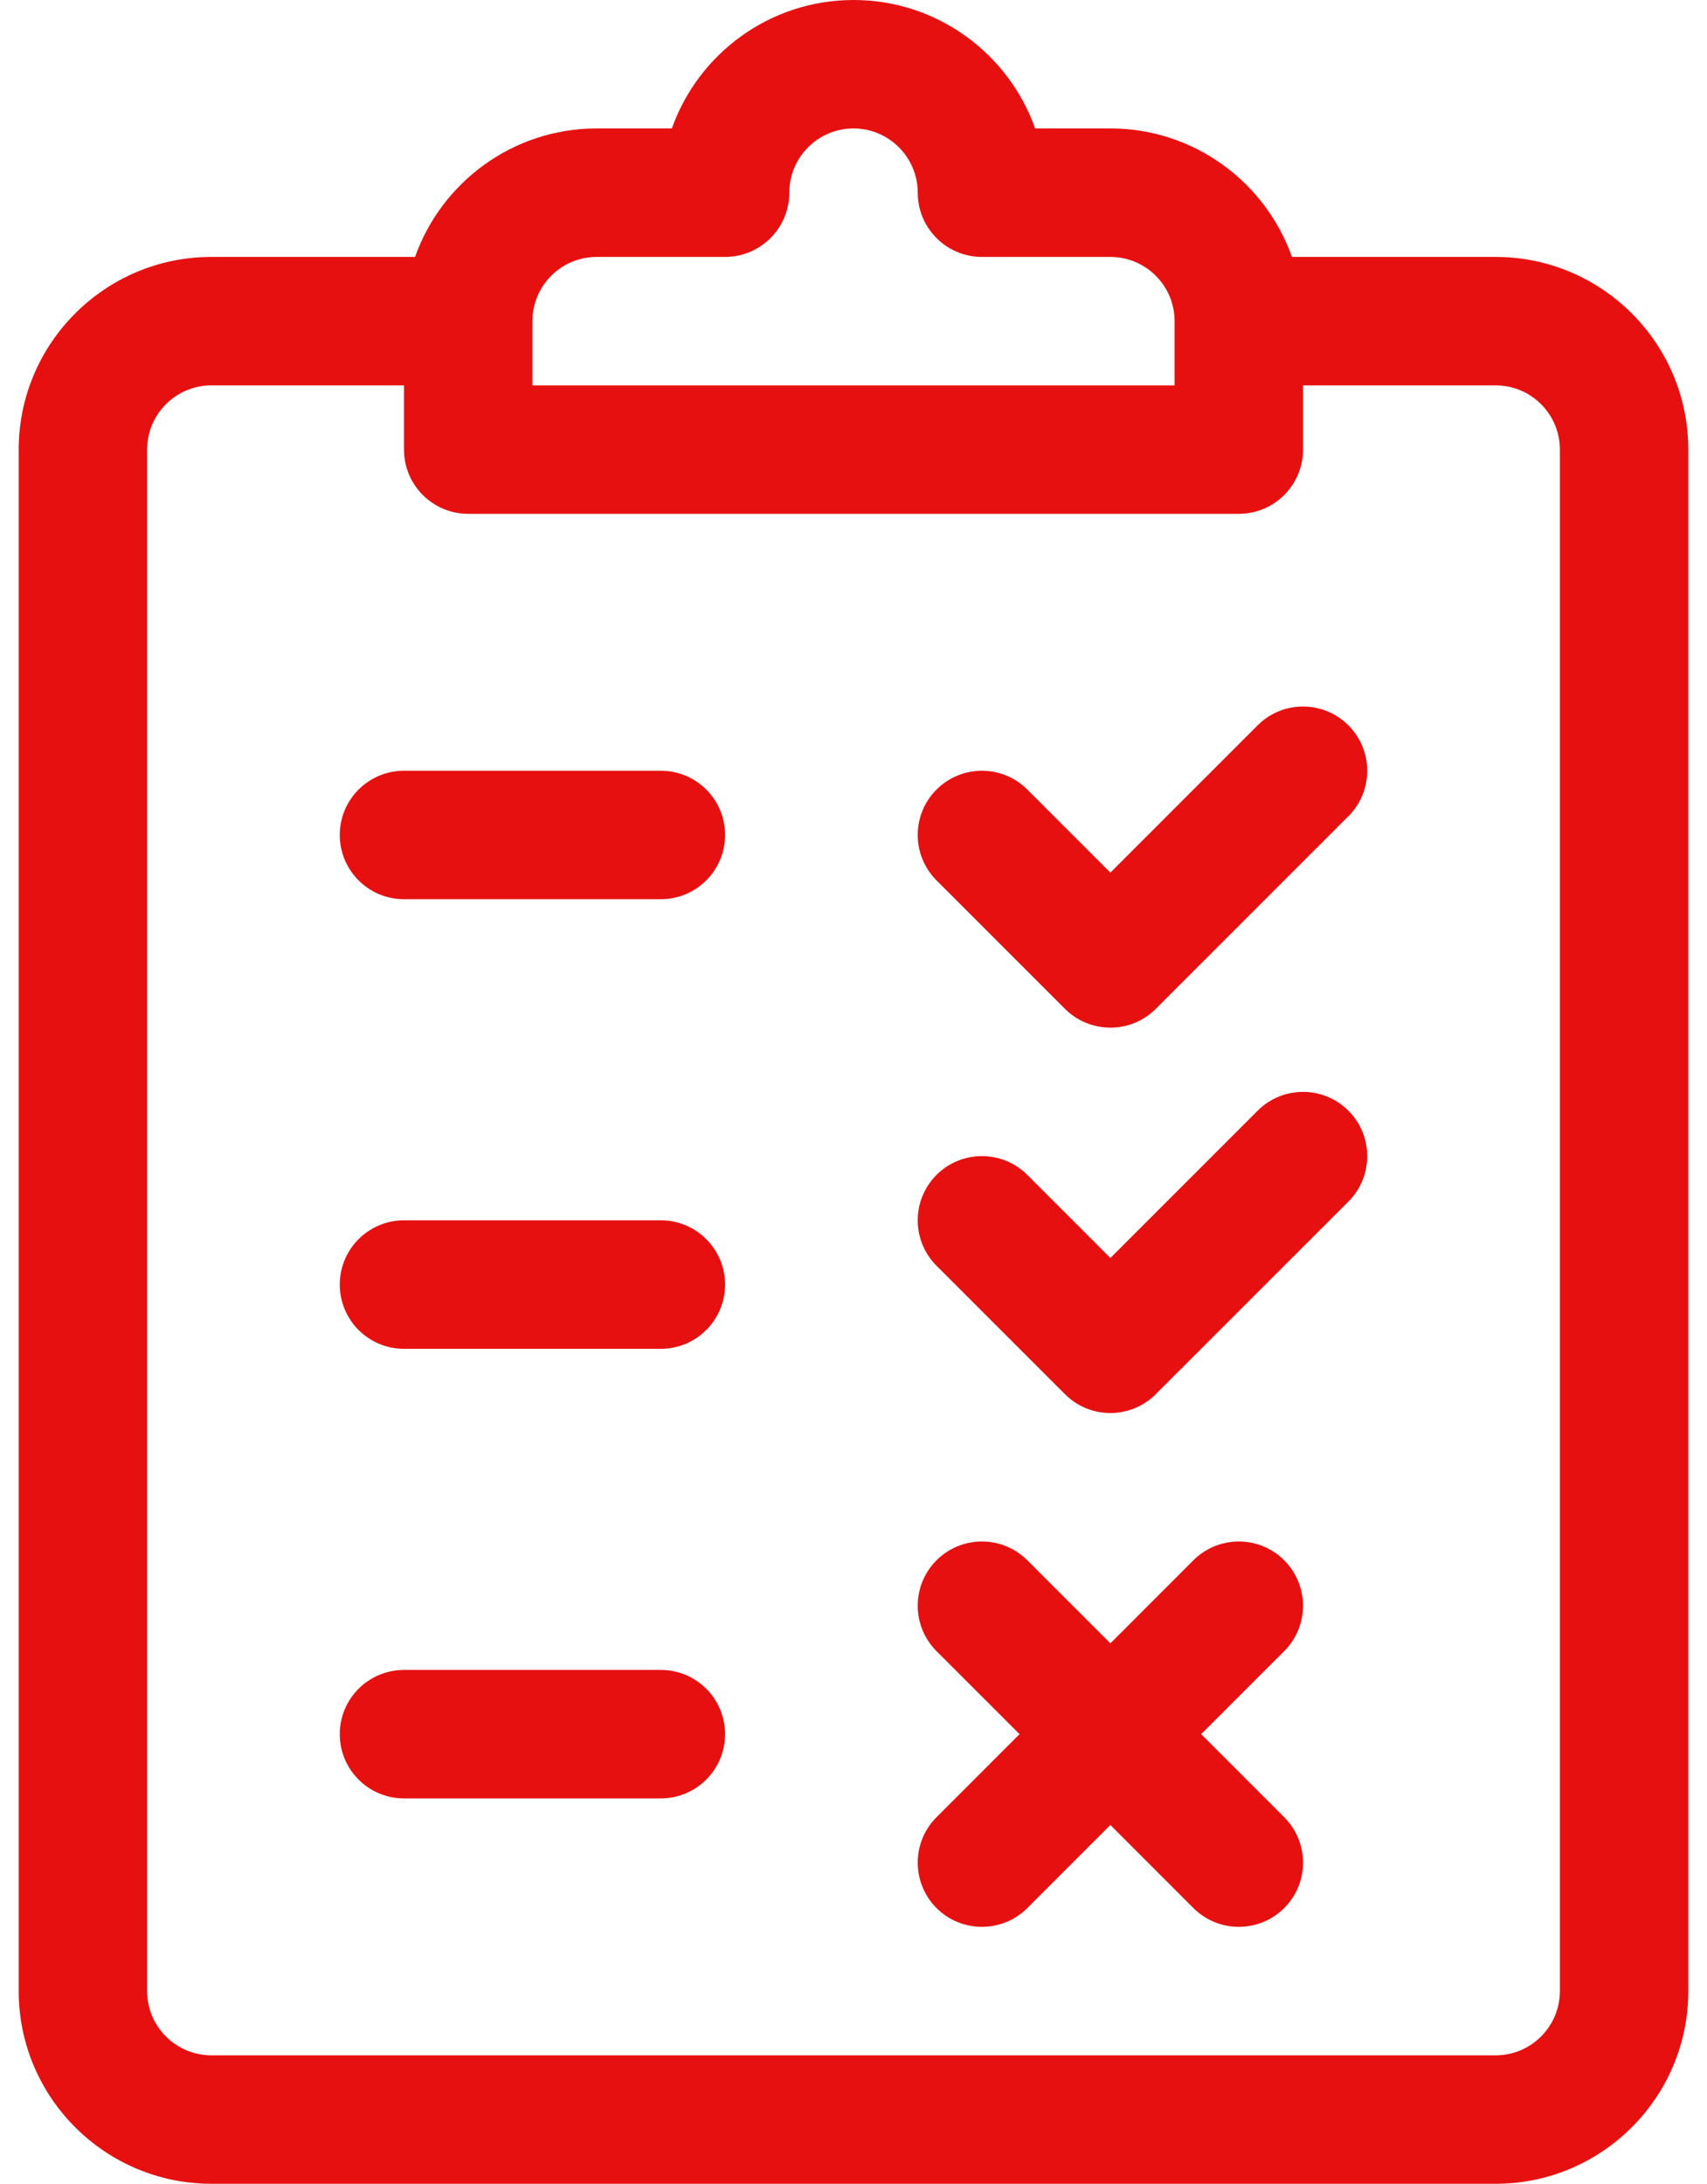
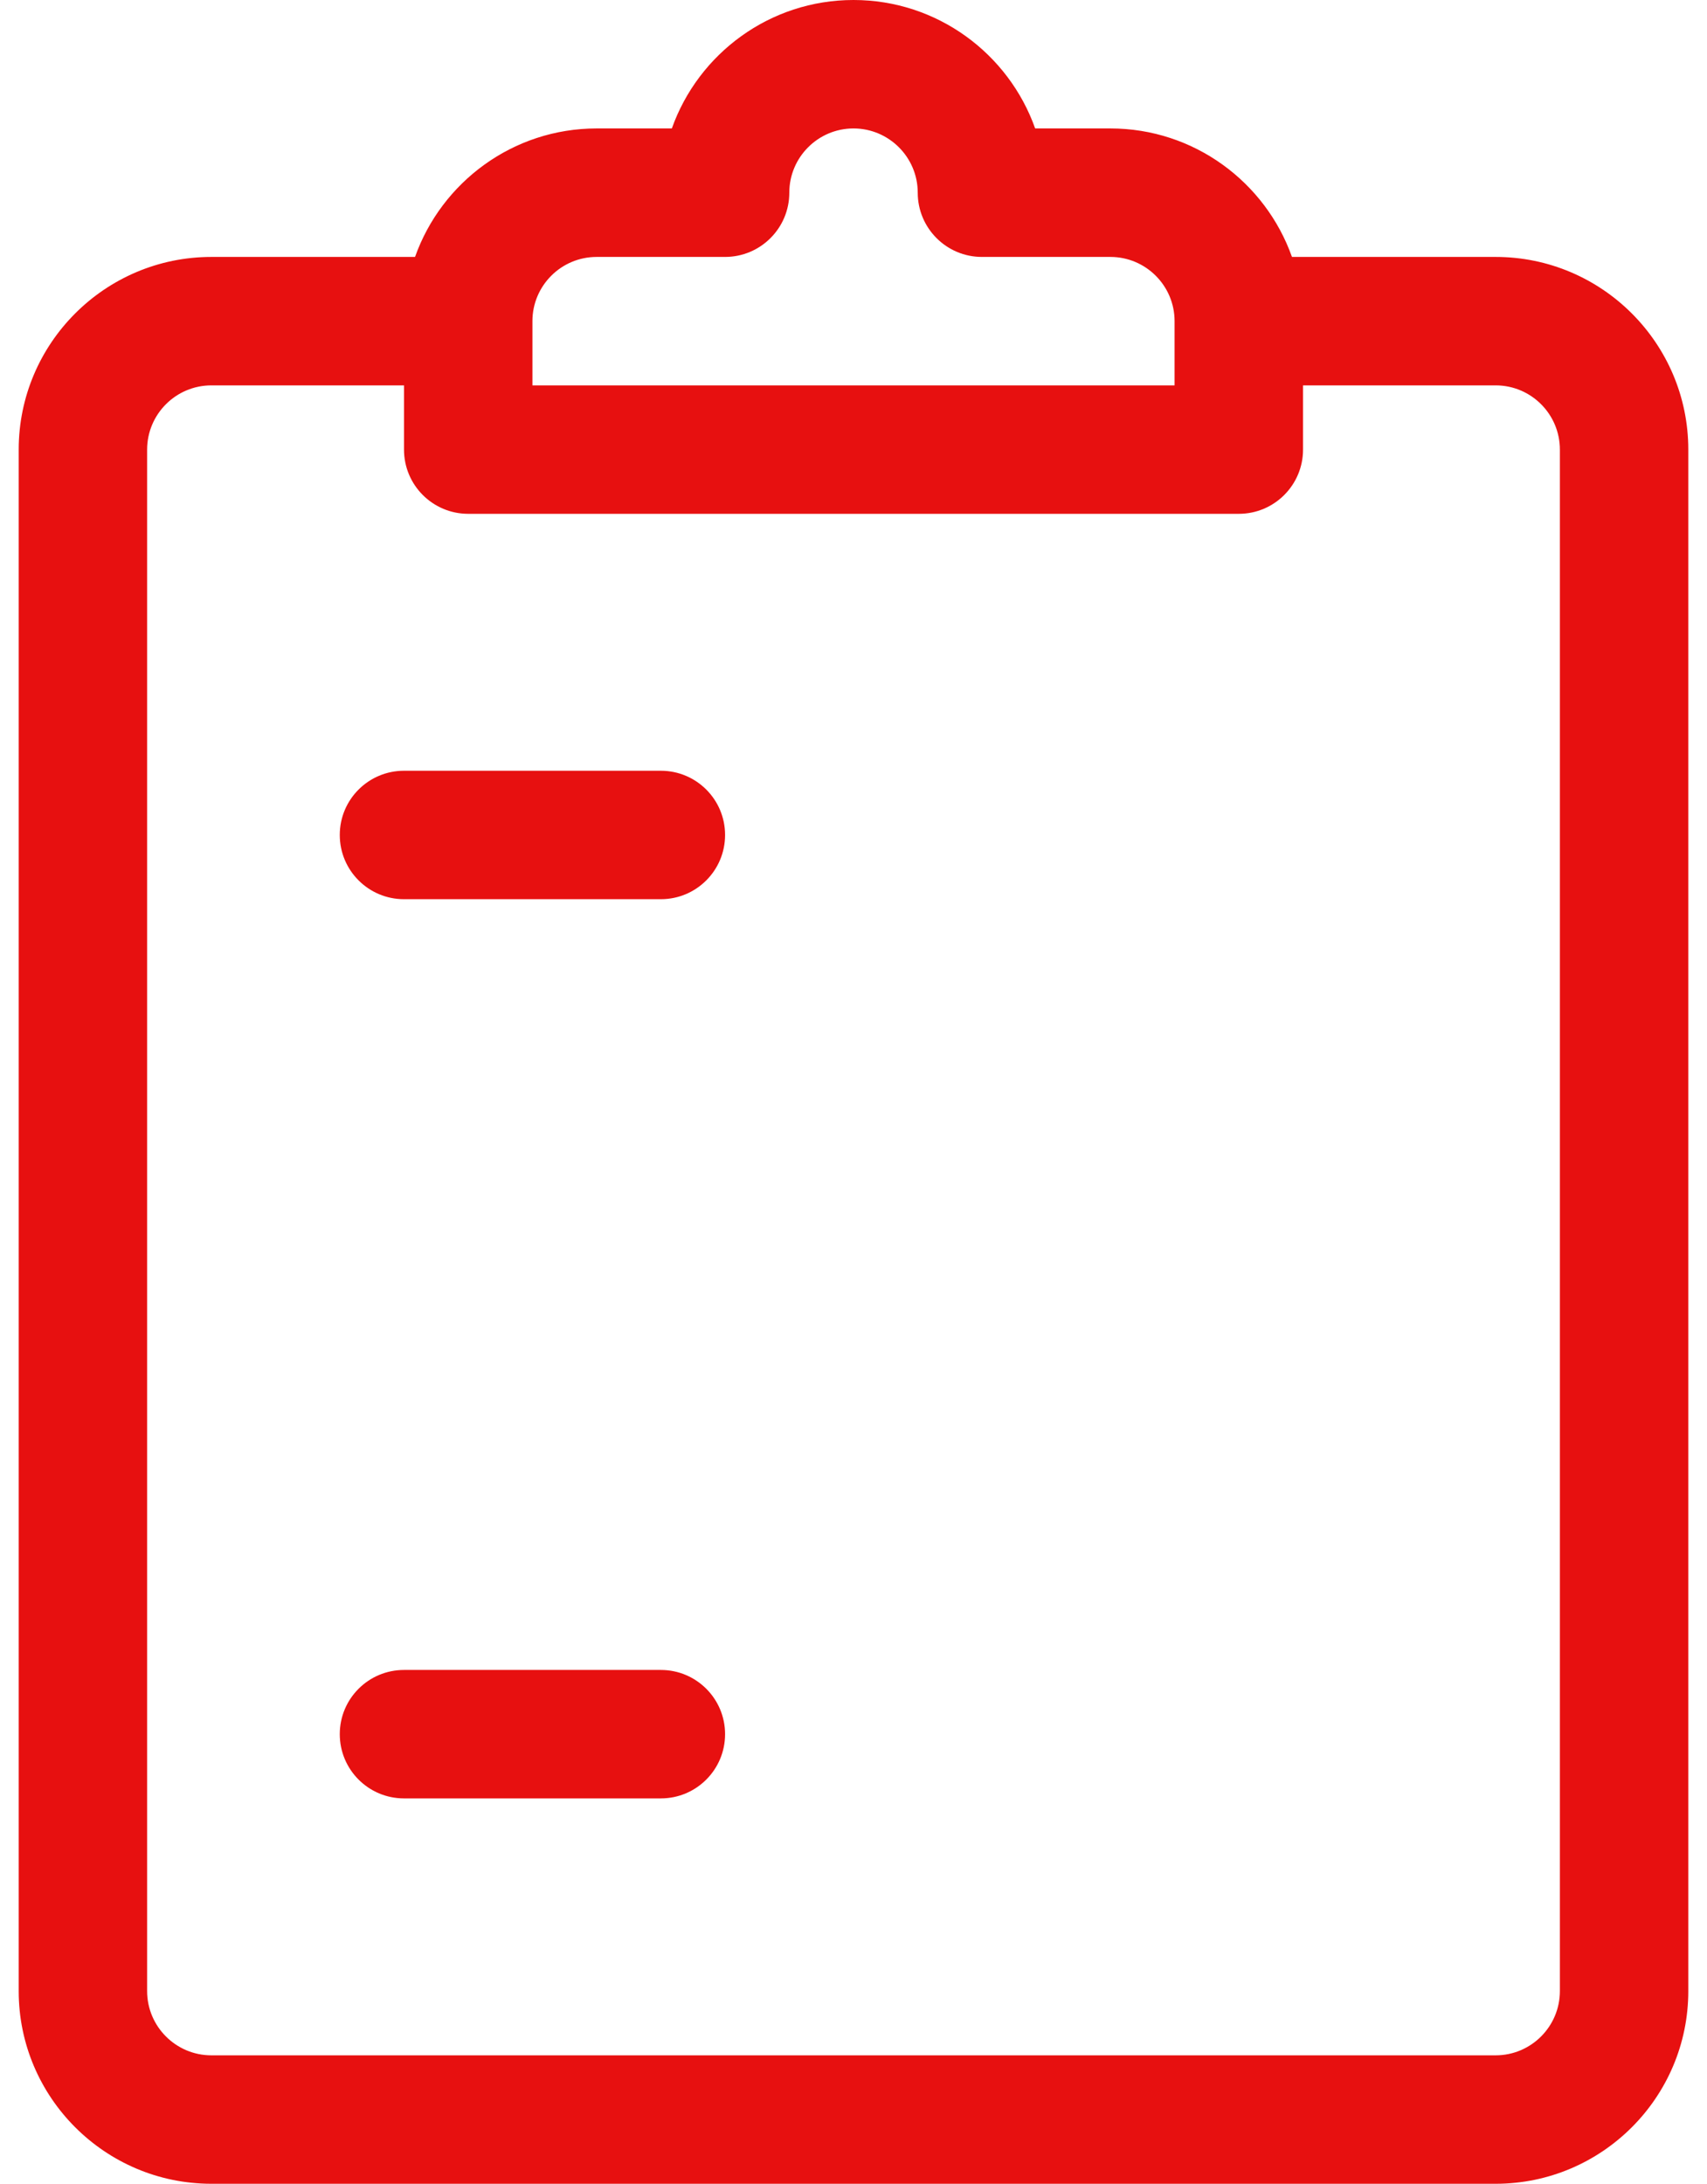
<svg xmlns="http://www.w3.org/2000/svg" width="43" height="55" viewBox="0 0 43 55" fill="none">
  <path d="M37.676 6.471H32.545C31.878 4.588 30.079 3.235 27.971 3.235H26.076C25.408 1.352 23.609 0 21.5 0C19.391 0 17.592 1.352 16.924 3.235H15.03C12.921 3.235 11.123 4.588 10.455 6.471H5.324C2.648 6.471 0.471 8.648 0.471 11.324V50.147C0.471 52.823 2.648 55 5.324 55H37.677C40.352 55 42.529 52.823 42.529 50.147V11.324C42.529 8.648 40.352 6.471 37.676 6.471ZM13.412 8.088C13.412 7.196 14.137 6.471 15.03 6.471H18.265C19.158 6.471 19.883 5.746 19.883 4.853C19.883 3.961 20.608 3.235 21.5 3.235C22.392 3.235 23.118 3.961 23.118 4.853C23.118 5.746 23.842 6.471 24.735 6.471H27.971C28.863 6.471 29.588 7.196 29.588 8.088V9.706H13.412V8.088ZM39.294 50.147C39.294 51.039 38.569 51.765 37.676 51.765H5.324C4.432 51.765 3.706 51.039 3.706 50.147V11.324C3.706 10.432 4.432 9.706 5.324 9.706H10.177V11.324C10.177 12.217 10.901 12.941 11.794 12.941H31.206C32.099 12.941 32.824 12.217 32.824 11.324V9.706H37.677C38.569 9.706 39.294 10.431 39.294 11.324L39.294 50.147Z" fill="#E71010" />
  <path d="M16.647 19.412H10.177C9.283 19.412 8.559 20.136 8.559 21.029C8.559 21.923 9.283 22.647 10.177 22.647H16.647C17.541 22.647 18.265 21.923 18.265 21.029C18.265 20.136 17.541 19.412 16.647 19.412Z" fill="#E71010" />
-   <path d="M16.647 30.735H10.177C9.283 30.735 8.559 31.46 8.559 32.353C8.559 33.246 9.283 33.971 10.177 33.971H16.647C17.541 33.971 18.265 33.246 18.265 32.353C18.265 31.46 17.541 30.735 16.647 30.735Z" fill="#E71010" />
  <path d="M16.647 42.059H10.177C9.283 42.059 8.559 42.783 8.559 43.676C8.559 44.57 9.283 45.294 10.177 45.294H16.647C17.541 45.294 18.265 44.57 18.265 43.676C18.265 42.783 17.541 42.059 16.647 42.059Z" fill="#E71010" />
-   <path d="M33.967 18.268C33.336 17.636 32.311 17.636 31.68 18.268L27.971 21.977L25.879 19.886C25.247 19.254 24.223 19.254 23.591 19.886C22.96 20.517 22.96 21.541 23.591 22.173L26.827 25.409C27.143 25.724 27.557 25.882 27.971 25.882C28.385 25.882 28.799 25.724 29.114 25.409L33.968 20.556C34.599 19.924 34.599 18.9 33.967 18.268Z" fill="#E71010" />
-   <path d="M33.967 27.974C33.336 27.342 32.311 27.342 31.68 27.974L27.971 31.683L25.879 29.591C25.247 28.96 24.223 28.96 23.591 29.591C22.96 30.223 22.96 31.247 23.591 31.879L26.827 35.114C27.143 35.43 27.557 35.588 27.971 35.588C28.385 35.588 28.799 35.43 29.114 35.114L33.968 30.262C34.599 29.63 34.599 28.605 33.967 27.974Z" fill="#E71010" />
-   <path d="M30.258 43.676L32.35 41.585C32.981 40.953 32.981 39.929 32.35 39.297C31.718 38.666 30.694 38.666 30.062 39.297L27.971 41.389L25.879 39.297C25.247 38.666 24.223 38.666 23.591 39.297C22.96 39.929 22.96 40.953 23.591 41.585L25.683 43.676L23.591 45.768C22.96 46.4 22.96 47.424 23.591 48.056C23.907 48.371 24.321 48.529 24.735 48.529C25.149 48.529 25.563 48.371 25.879 48.056L27.971 45.964L30.062 48.056C30.378 48.371 30.792 48.529 31.206 48.529C31.62 48.529 32.034 48.371 32.35 48.056C32.982 47.424 32.982 46.4 32.35 45.768L30.258 43.676Z" fill="#E71010" />
</svg>